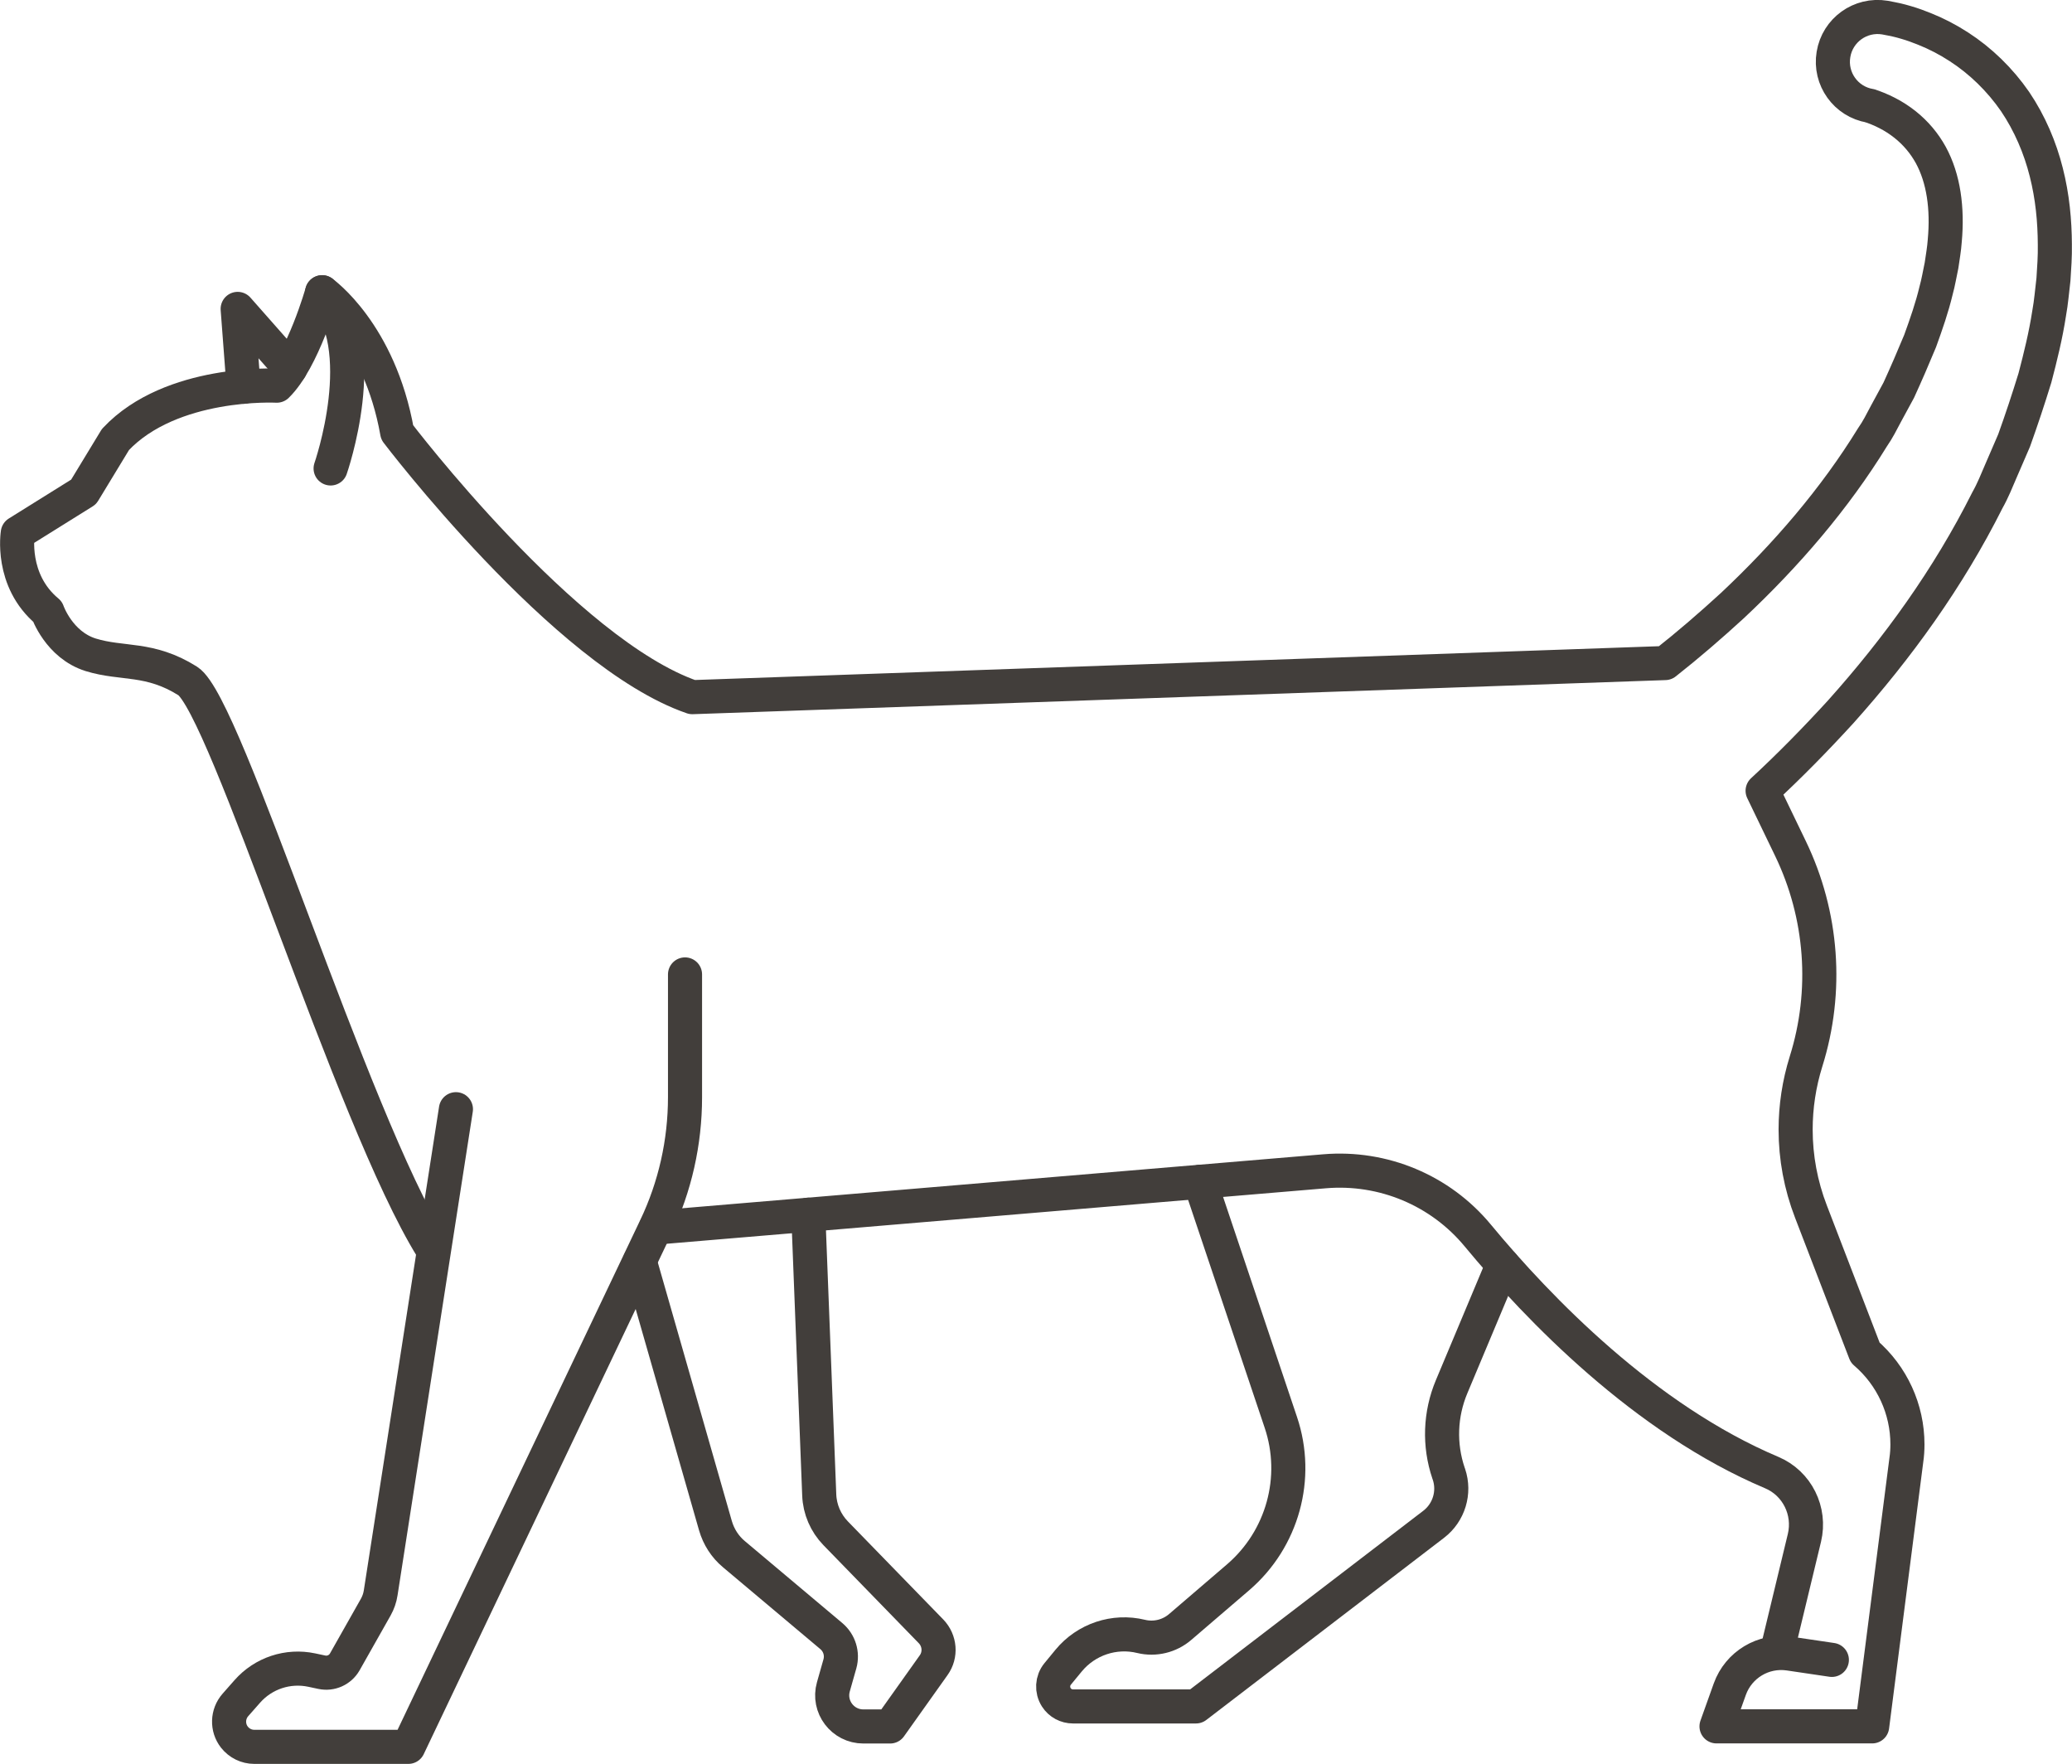
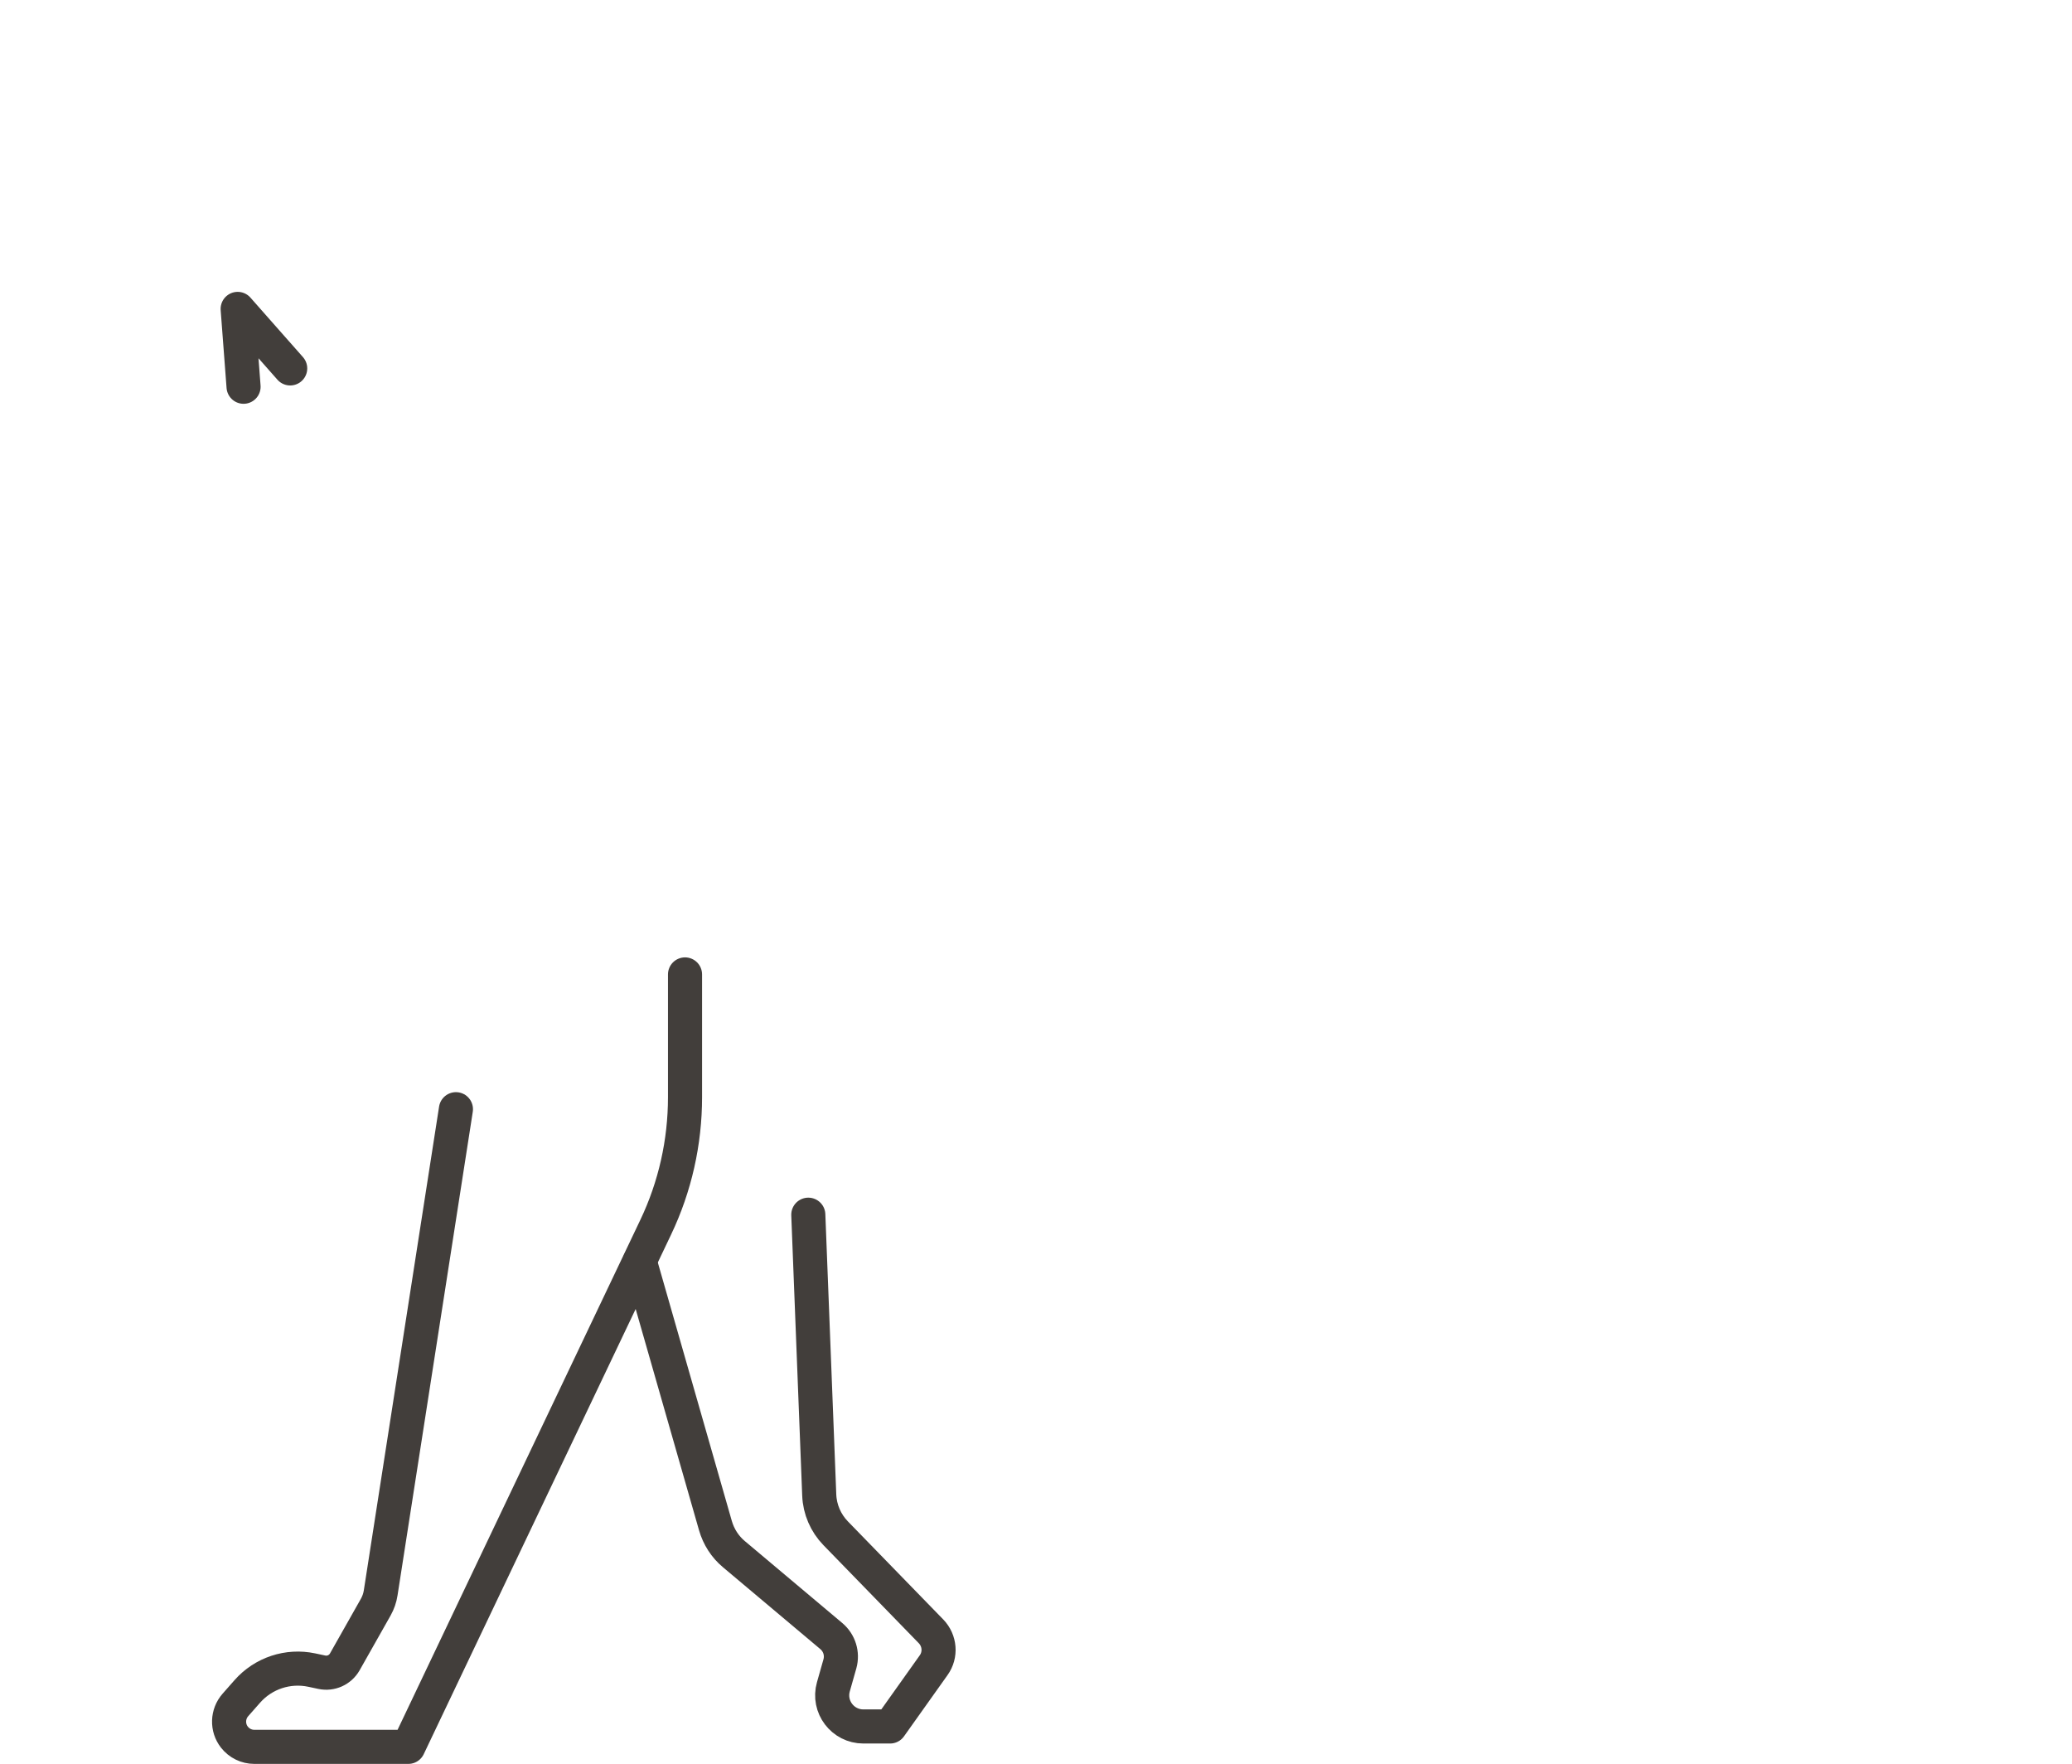
<svg xmlns="http://www.w3.org/2000/svg" id="Layer_2" data-name="Layer 2" viewBox="0 0 193.28 164.53">
  <defs>
    <style>
      .cls-1 {
        fill: none;
        stroke: #423e3b;
        stroke-linecap: round;
        stroke-linejoin: round;
        stroke-width: 3.18px;
      }
    </style>
  </defs>
  <g id="OBJECTS">
    <g>
-       <path class="cls-1" d="m30.84,43.69s3.96-11.36-.79-16.44c0,0-1.78,6.34-4.23,8.72,0,0-9.84-.53-15.05,5.02l-2.97,4.89-6.14,3.83s-.73,4.42,2.77,7.33c0,0,1.06,3.1,4.03,4.03,2.97.92,5.48.2,9.05,2.44s15.25,40.74,22.78,52.89" />
      <path class="cls-1" d="m42.53,103.45l-7.02,45.11c-.07.47-.23.92-.46,1.33l-2.89,5.11c-.43.75-1.29,1.14-2.14.96l-.94-.2c-2.22-.47-4.51.29-6.01,1.99l-1.11,1.26c-.75.85-.79,2.12-.09,3.01h0c.45.57,1.13.9,1.85.9h14.37l23.07-48.45c1.81-3.79,2.74-7.94,2.74-12.14v-11.45" />
-       <path class="cls-1" d="m61.18,114.49l62.38-5.25c5.46-.46,10.8,1.77,14.29,5.99,5.67,6.85,15.58,17.11,27.42,22.11,2.37,1,3.65,3.59,3.05,6.09l-2.46,10.2" />
      <path class="cls-1" d="m75.4,113.29l1.02,26.14c.05,1.34.6,2.61,1.53,3.57l8.9,9.15c.83.86.94,2.19.24,3.16l-4.06,5.71h-2.49c-1.93,0-3.33-1.84-2.8-3.7l.61-2.15c.26-.94-.05-1.94-.79-2.57l-9.1-7.65c-.83-.69-1.42-1.62-1.72-2.65l-7.06-24.65" />
-       <path class="cls-1" d="m111.94,110.22l7.54,22.44c1.74,5.17.16,10.88-3.98,14.44l-5.41,4.64c-1,.86-2.36,1.19-3.64.88h0c-2.5-.61-5.13.27-6.77,2.26l-1.02,1.24c-.51.62-.56,1.51-.12,2.19h0c.34.53.93.84,1.55.84h11.47l22.18-16.99c1.42-1.09,1.99-2.97,1.42-4.66l-.04-.11c-.89-2.63-.79-5.49.29-8.06l4.77-11.37" />
-       <path class="cls-1" d="m30.05,27.26s5.35,3.76,7,13.07c0,0,15.65,20.6,27.53,24.69l90.75-3.18c2.16-1.7,4.24-3.5,6.27-5.36,5.03-4.72,9.54-9.96,13.07-15.7.49-.7.86-1.44,1.25-2.18l1.2-2.21c.69-1.51,1.35-3.03,1.99-4.58.57-1.57,1.12-3.15,1.49-4.71.22-.79.34-1.56.51-2.35.11-.76.25-1.55.3-2.29.28-3.03-.11-5.82-1.3-8-.6-1.09-1.4-2.05-2.42-2.86-.51-.4-1.06-.76-1.65-1.06-.29-.15-.59-.29-.89-.41-.15-.06-.29-.11-.44-.17l-.19-.06s-.16-.04-.06-.03c-2.27-.37-3.81-2.52-3.43-4.79.37-2.27,2.51-3.81,4.79-3.44.32.06.44.08.62.12l.48.1c.3.07.6.15.9.24.59.17,1.15.38,1.7.6,1.11.44,2.18,1,3.2,1.66,2.03,1.31,3.84,3.07,5.25,5.11,1.38,2.04,2.34,4.32,2.91,6.59.58,2.28.79,4.55.8,6.74.02,1.11-.06,2.17-.13,3.26-.13,1.05-.21,2.12-.4,3.15-.32,2.08-.81,4.06-1.33,6.04-.6,1.95-1.25,3.91-1.94,5.83l-1.21,2.8c-.4.93-.78,1.89-1.28,2.77-3.64,7.26-8.37,13.8-13.67,19.72-2.34,2.56-4.76,5.03-7.3,7.38l2.6,5.39c2.99,6.2,3.51,13.3,1.45,19.86-.65,2.08-.97,4.22-.97,6.35,0,2.6.48,5.19,1.43,7.65l5.06,13.15c2.52,2.16,3.94,5.29,3.94,8.56,0,.48-.03.96-.1,1.44l-3.19,24.86h-14.52l1.24-3.47c.82-2.28,3.13-3.67,5.53-3.32l3.99.59" />
      <polyline class="cls-1" points="27.07 34.36 22.17 28.81 22.72 36.07" />
    </g>
  </g>
</svg>